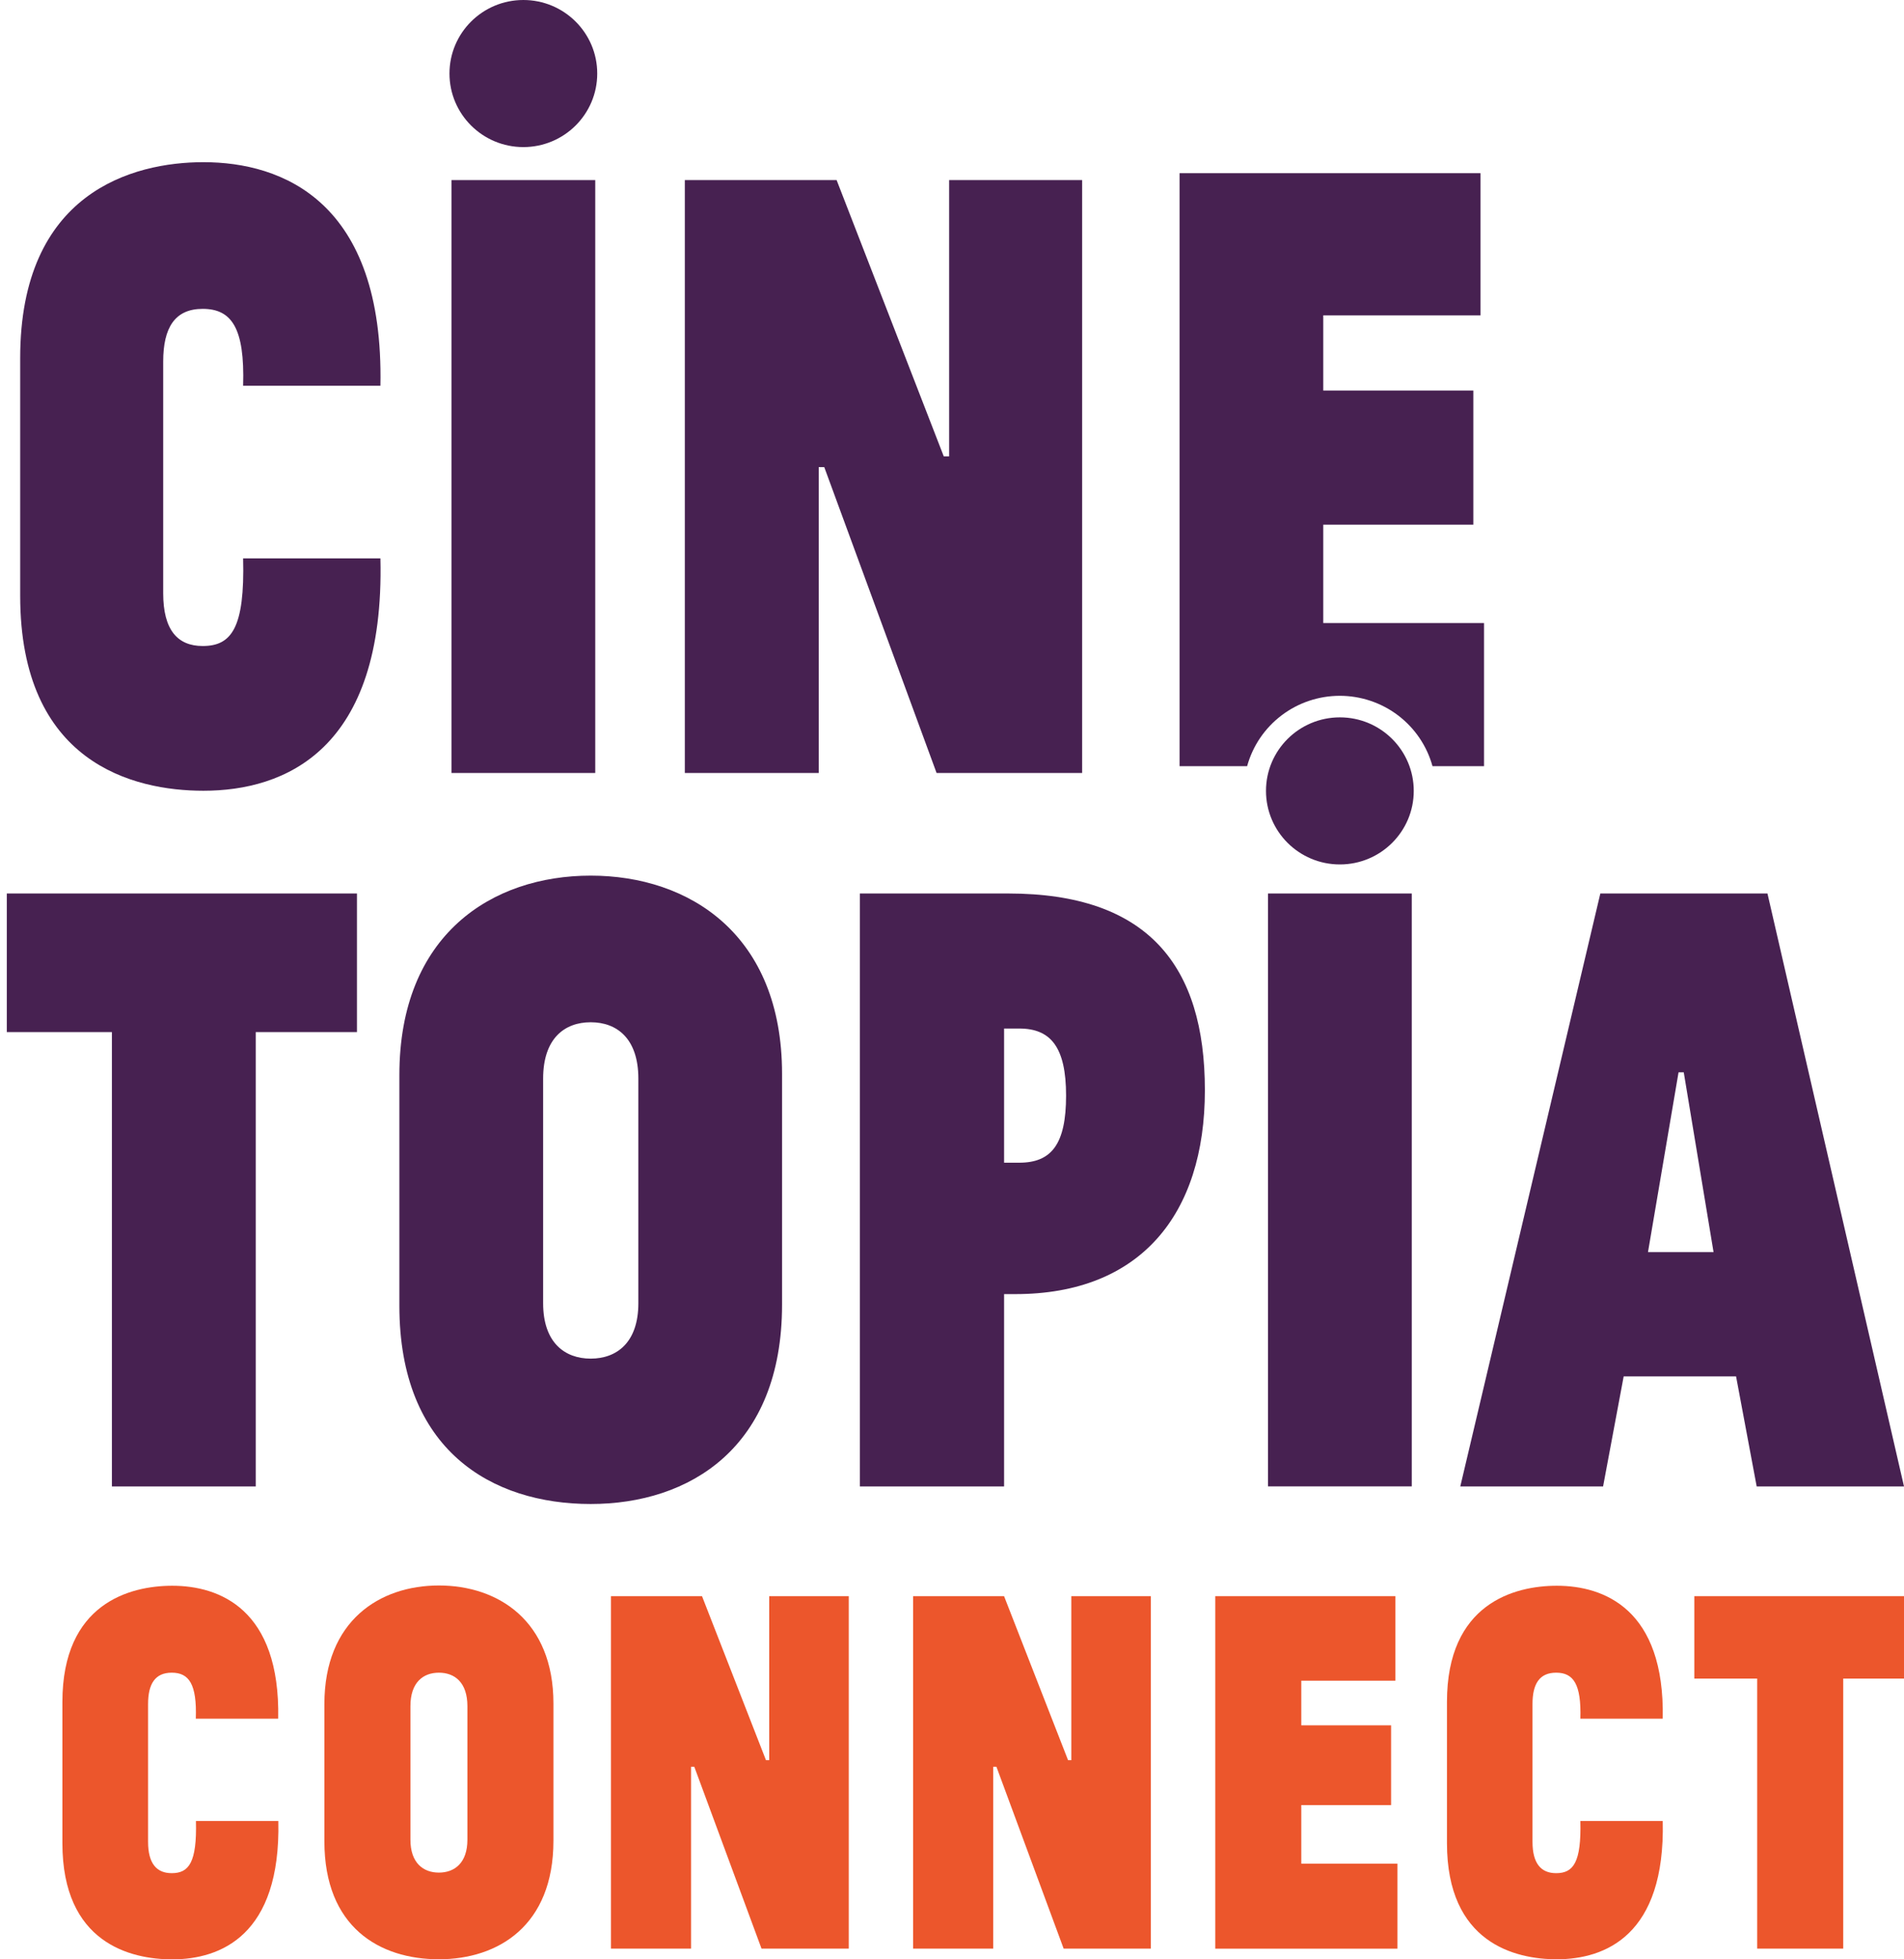
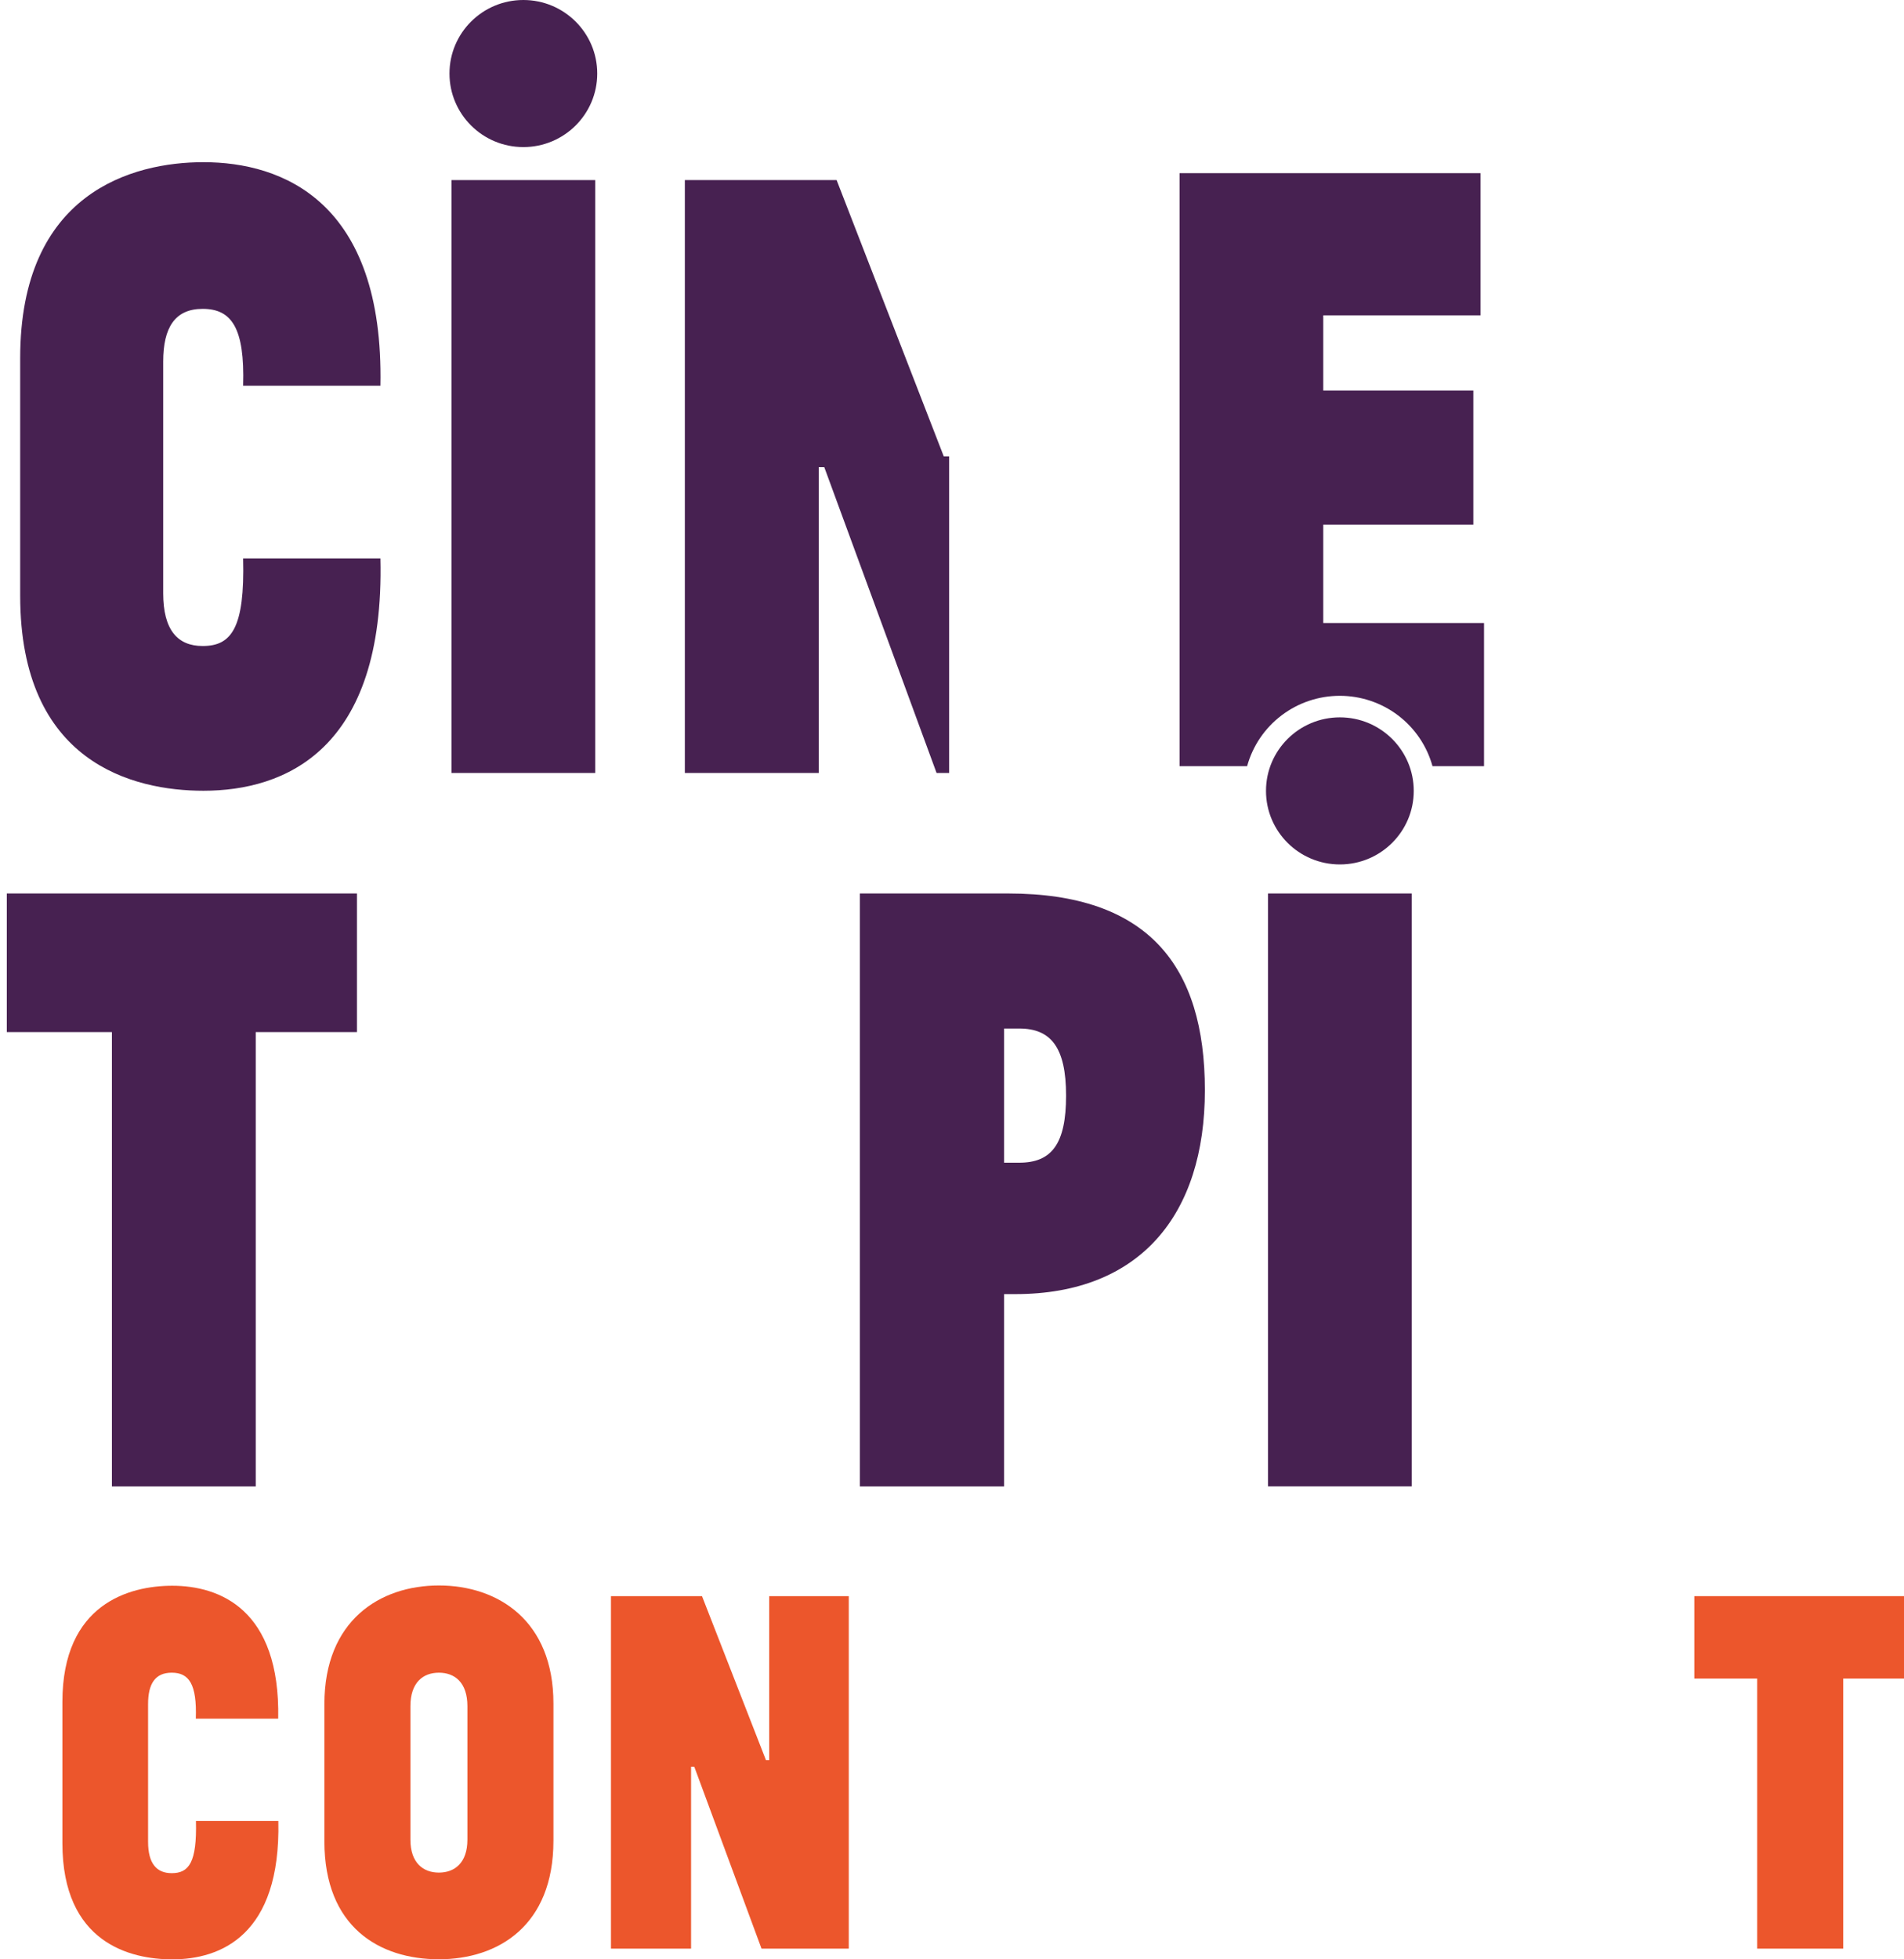
<svg xmlns="http://www.w3.org/2000/svg" width="70" height="72" viewBox="0 0 70 72" fill="none">
  <g clip-path="url(#clip0_22_3627)">
    <path d="M6.313 61.467C5.702 61.467 5.444 61.879 5.444 62.62V67.681C5.444 68.482 5.76 68.834 6.313 68.834C6.946 68.834 7.242 68.442 7.204 66.917H10.233C10.326 71.119 8.112 72.001 6.333 72.001C4.791 72.001 2.294 71.396 2.294 67.731V62.542C2.294 58.928 4.765 58.272 6.333 58.272C8.072 58.272 10.306 59.134 10.228 63.157H7.199C7.242 61.879 6.946 61.467 6.313 61.467Z" fill="#EC562C" />
    <path d="M11.926 62.62C11.926 59.553 13.963 58.262 16.136 58.262C18.31 58.262 20.347 59.553 20.347 62.6V67.641C20.347 70.767 18.312 71.998 16.136 71.998C13.961 71.998 11.926 70.826 11.926 67.661V62.62ZM17.184 62.698C17.184 61.819 16.712 61.467 16.136 61.467C15.561 61.467 15.089 61.819 15.089 62.698V67.603C15.089 68.462 15.563 68.813 16.136 68.813C16.709 68.813 17.184 68.462 17.184 67.603V62.698Z" fill="#EC562C" />
    <path d="M25.526 64.925H25.407V71.607H22.462V58.654H25.809L28.161 64.682H28.28V58.654H31.205V71.607H27.997L25.526 64.925Z" fill="#EC562C" />
-     <path d="M36.634 64.925H36.516V71.607H33.57V58.654H36.914L39.267 64.682H39.386V58.654H42.311V71.607H39.105L36.634 64.925Z" fill="#EC562C" />
-     <path d="M44.678 58.654H51.302V61.761H47.841V63.401H51.143V66.332H47.841V68.484H51.375V71.609H44.678V58.654Z" fill="#EC562C" />
-     <path d="M57.211 61.467C56.597 61.467 56.342 61.879 56.342 62.62V67.681C56.342 68.482 56.658 68.834 57.211 68.834C57.844 68.834 58.139 68.442 58.102 66.917H61.13C61.229 71.119 59.015 71.998 57.236 71.998C55.694 71.998 53.197 71.393 53.197 67.728V62.542C53.197 58.928 55.668 58.272 57.236 58.272C58.975 58.272 61.209 59.134 61.13 63.157H58.102C58.139 61.879 57.844 61.467 57.211 61.467Z" fill="#EC562C" />
    <path d="M62.291 58.654H70V61.683H67.766V71.607H64.603V61.683H62.291V58.654Z" fill="#EC562C" />
    <path d="M0.25 32.833H13.123V37.926H9.402V54.623H4.114V37.926H0.25V32.833Z" fill="#472151" />
-     <path d="M14.683 39.504C14.683 34.345 18.085 32.177 21.717 32.177C25.349 32.177 28.752 34.345 28.752 39.461V47.94C28.752 53.199 25.349 55.268 21.717 55.268C18.085 55.268 14.683 53.297 14.683 47.985V39.504ZM23.469 39.637C23.469 38.157 22.676 37.565 21.717 37.565C20.758 37.565 19.968 38.157 19.968 39.637V47.889C19.968 49.336 20.761 49.926 21.717 49.926C22.674 49.926 23.469 49.336 23.469 47.889V39.637Z" fill="#472151" />
    <path d="M31.614 54.623V32.833H37.063C42.215 32.833 44.297 35.495 44.297 40.064C44.297 44.632 41.92 47.555 37.328 47.555H36.915V54.623H31.614ZM36.915 42.726H37.475C38.664 42.726 39.194 42.035 39.194 40.26C39.194 38.484 38.631 37.796 37.475 37.796H36.915V42.726Z" fill="#472151" />
    <path d="M51.903 32.833H46.617V54.62H51.903V32.833Z" fill="#472151" />
-     <path d="M58.836 32.833H64.98L70 54.623H64.584L63.826 50.579H59.694L58.937 54.623H53.687L58.836 32.833ZM61.711 39.406L60.588 46.011H62.998L61.903 39.406H61.711Z" fill="#472151" />
    <path d="M49.26 31.766C50.76 31.766 51.976 30.556 51.976 29.063C51.976 27.571 50.76 26.361 49.26 26.361C47.76 26.361 46.544 27.571 46.544 29.063C46.544 30.556 47.76 31.766 49.26 31.766Z" fill="#472151" />
    <path d="M7.451 11.35C6.429 11.35 6 12.04 6 13.288V21.8C6 23.149 6.527 23.739 7.451 23.739C8.509 23.739 9.003 23.083 8.938 20.519H13.986C14.153 27.584 10.452 29.058 7.479 29.058C4.904 29.058 0.742 28.038 0.742 21.893V13.158C0.742 7.077 4.872 5.96 7.479 5.96C10.387 5.96 14.117 7.406 13.986 14.175H8.938C9.003 12.04 8.509 11.35 7.451 11.35Z" fill="#472151" />
    <path d="M21.884 6.618H16.598V28.405H21.884V6.618Z" fill="#472151" />
-     <path d="M30.304 17.166H30.1V28.405H25.178V6.618H30.758L34.698 16.772H34.895V6.618H39.784V28.405H34.433L30.304 17.166Z" fill="#472151" />
+     <path d="M30.304 17.166H30.1V28.405H25.178V6.618H30.758L34.698 16.772H34.895V6.618V28.405H34.433L30.304 17.166Z" fill="#472151" />
    <path d="M19.241 5.405C20.741 5.405 21.957 4.195 21.957 2.702C21.957 1.21 20.741 0 19.241 0C17.741 0 16.525 1.21 16.525 2.702C16.525 4.195 17.741 5.405 19.241 5.405Z" fill="#472151" />
    <path d="M48.649 22.895V19.281H54.167V14.351H48.649V11.588H54.429V6.364H43.366V28.154H45.85C46.055 27.411 46.499 26.756 47.115 26.289C47.73 25.822 48.483 25.569 49.257 25.569C50.031 25.569 50.784 25.822 51.4 26.289C52.015 26.756 52.46 27.411 52.665 28.154H54.56V22.895H48.649Z" fill="#472151" />
  </g>
  <defs>
    <clipPath id="clip0_22_3627">
      <rect width="69.75" height="72" fill="white" transform="translate(0.25)" />
    </clipPath>
  </defs>
</svg>